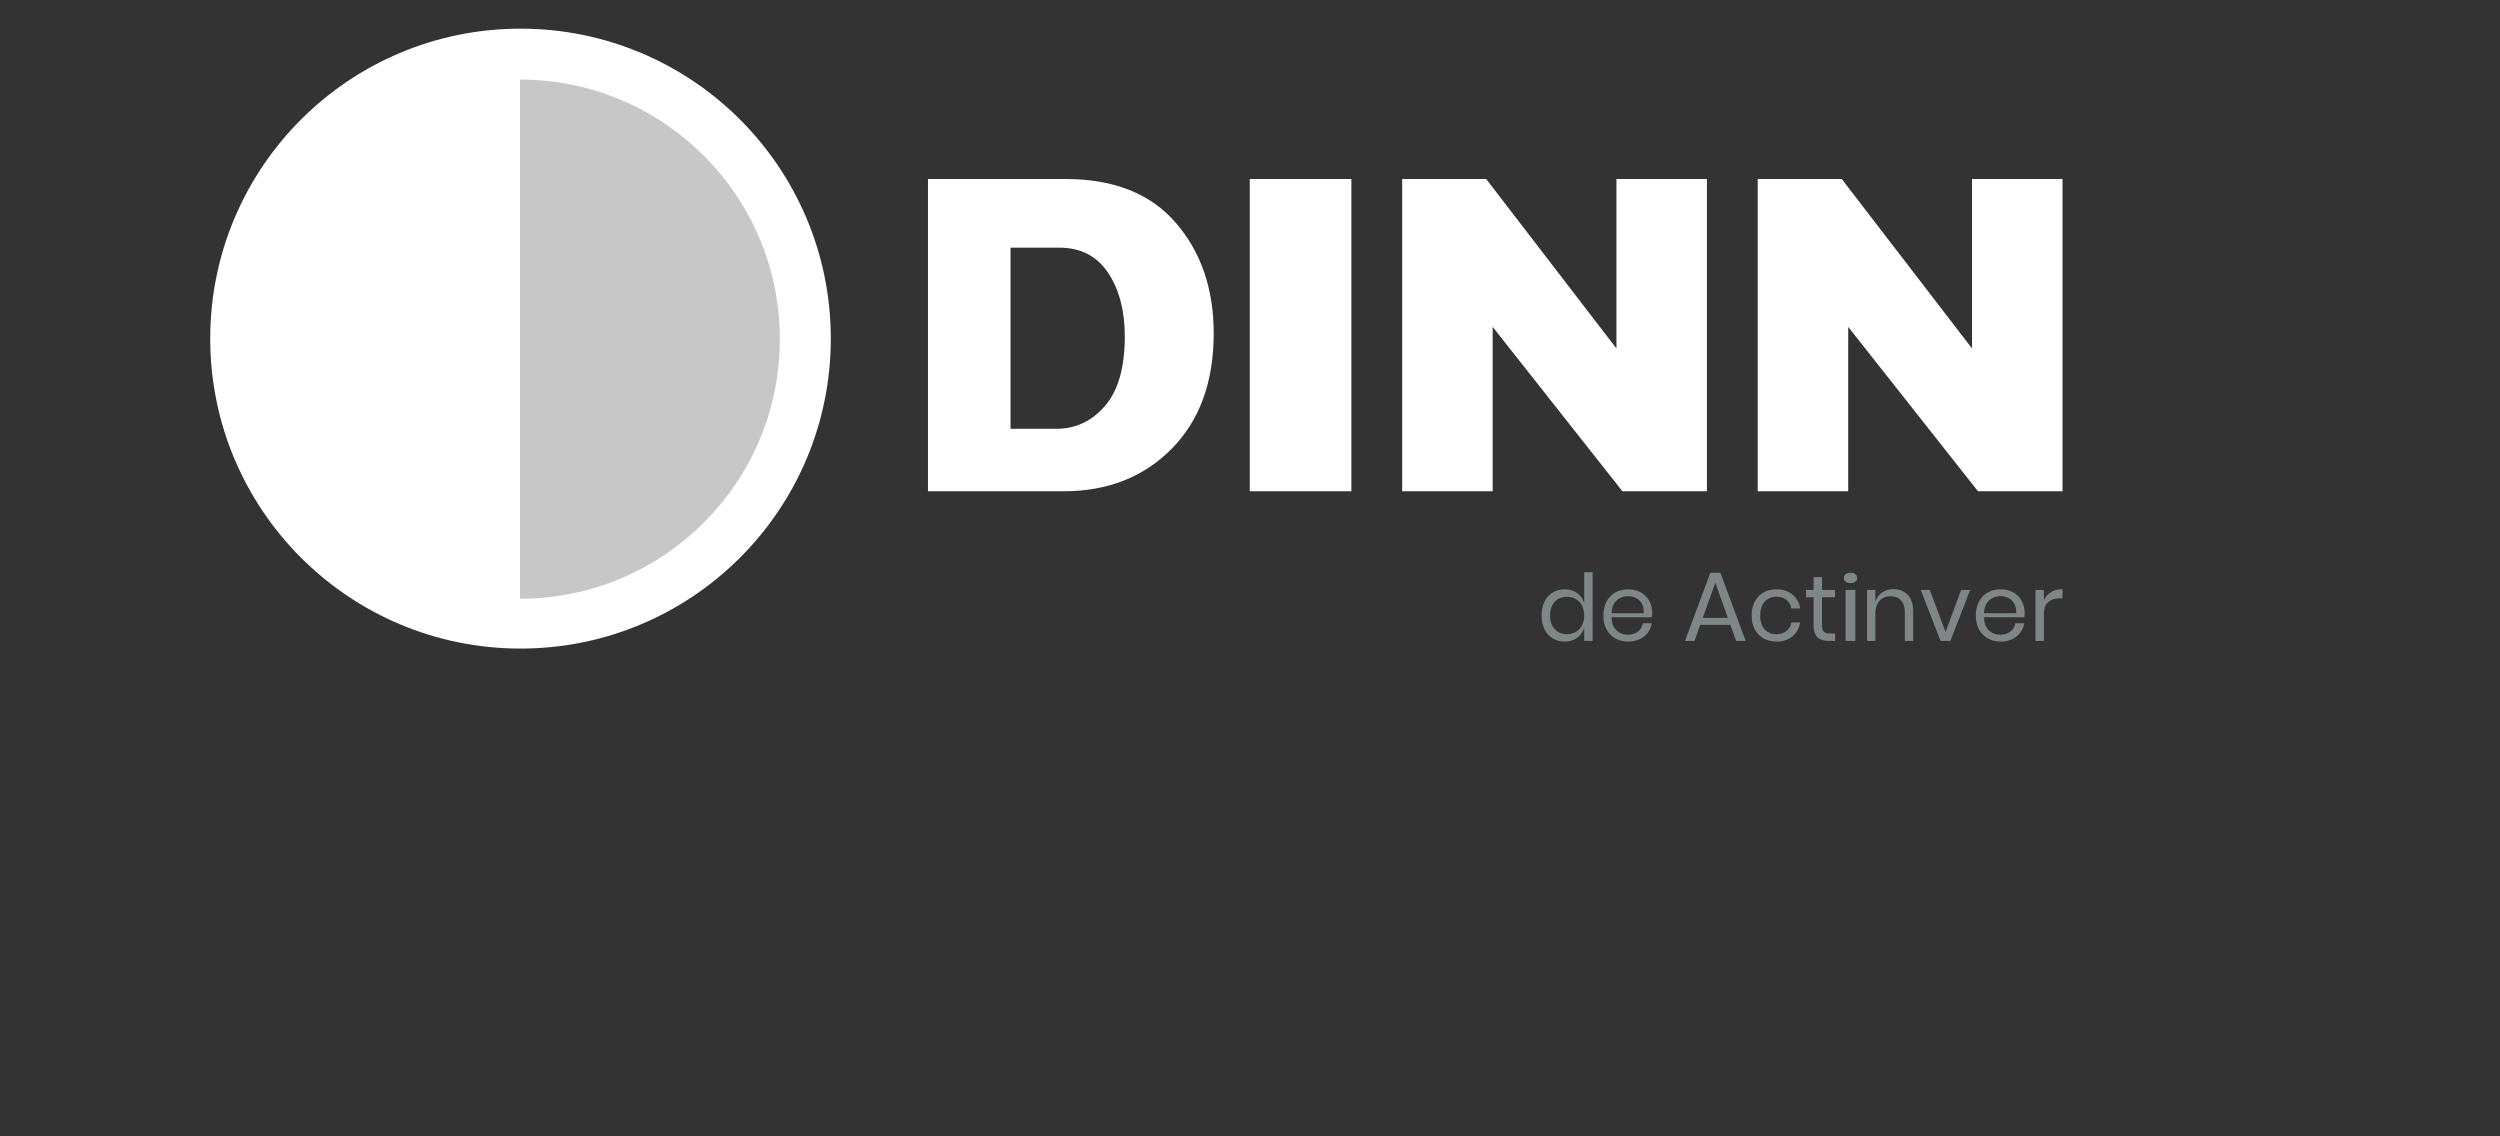
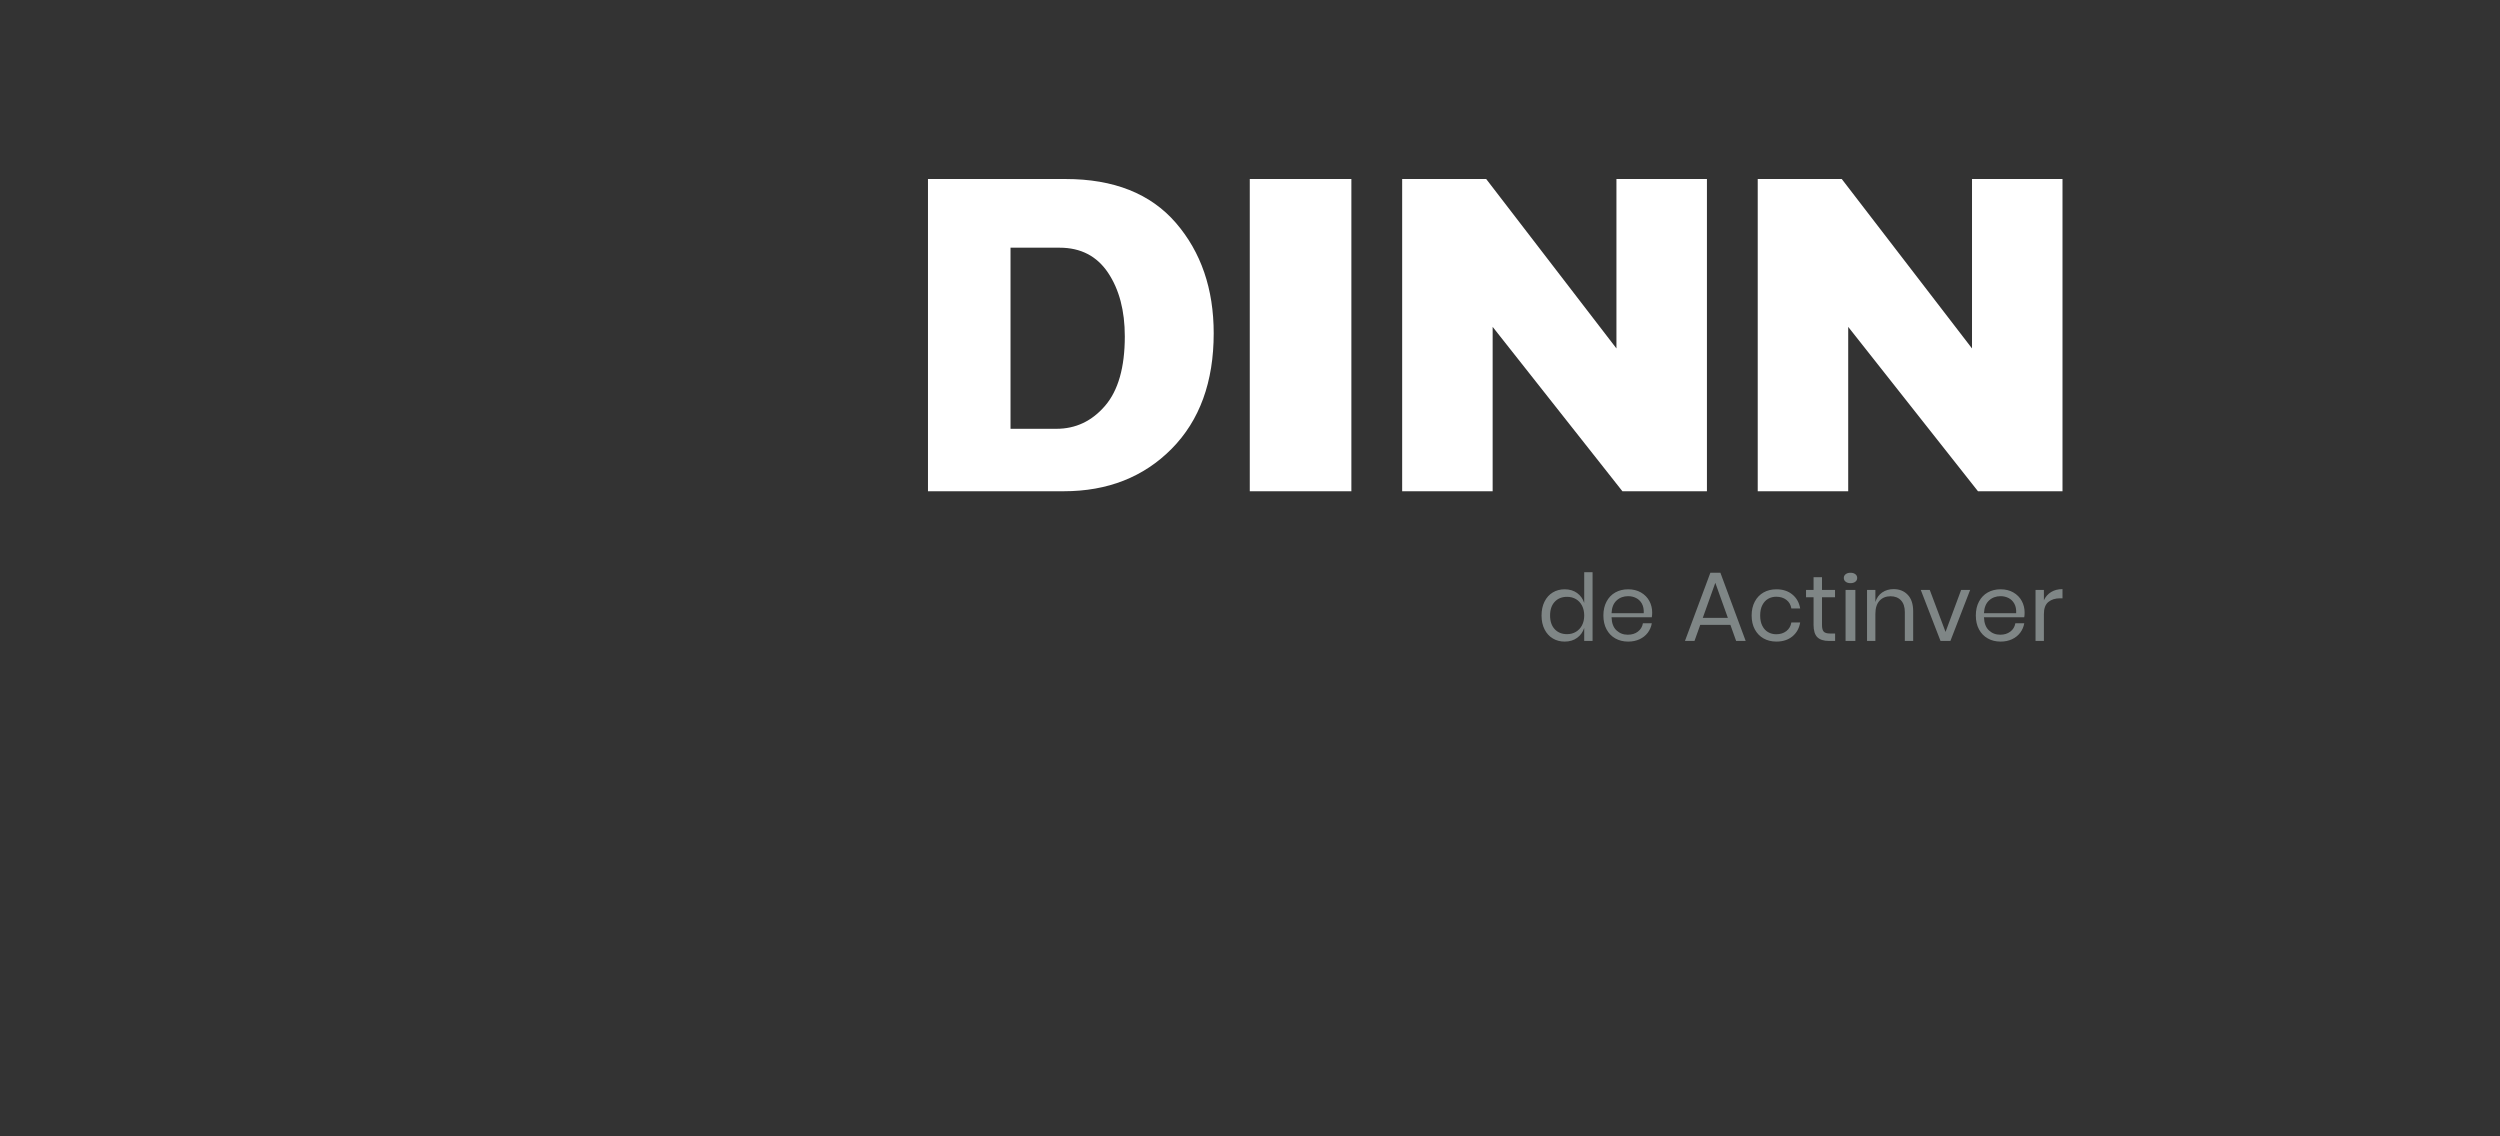
<svg xmlns="http://www.w3.org/2000/svg" width="220" height="100" viewBox="0 0 220 100" fill="none">
  <rect x="0" y="0" width="220" height="100" fill="#333333" stroke="none" />
  <g clip-path="url(#clip0_2_7891)">
    <path fill-rule="evenodd" clip-rule="evenodd" d="M176.051 51.858C176.481 51.858 176.857 51.951 177.177 52.136C177.498 52.321 177.743 52.57 177.912 52.88C178.082 53.19 178.166 53.533 178.166 53.909C178.166 54.068 178.155 54.204 178.134 54.318H174.59C174.607 54.831 174.75 55.215 175.023 55.471C175.294 55.727 175.626 55.855 176.019 55.855C176.374 55.855 176.672 55.764 176.911 55.581C177.151 55.399 177.298 55.155 177.351 54.849H178.134C178.081 55.16 177.961 55.438 177.775 55.683C177.589 55.928 177.348 56.119 177.052 56.256C176.756 56.392 176.423 56.46 176.051 56.46C175.626 56.46 175.25 56.367 174.922 56.181C174.593 55.997 174.336 55.731 174.151 55.385C173.965 55.039 173.873 54.632 173.873 54.163C173.873 53.694 173.965 53.286 174.151 52.937C174.336 52.589 174.593 52.321 174.922 52.136C175.25 51.951 175.626 51.858 176.051 51.858ZM143.277 51.858C143.707 51.858 144.083 51.951 144.403 52.136C144.723 52.321 144.969 52.57 145.138 52.88C145.308 53.19 145.392 53.533 145.392 53.909C145.392 54.068 145.38 54.204 145.359 54.318H141.816C141.833 54.831 141.976 55.215 142.248 55.471C142.52 55.727 142.852 55.855 143.245 55.855C143.6 55.855 143.898 55.764 144.136 55.581C144.376 55.399 144.523 55.155 144.576 54.849H145.359C145.306 55.16 145.186 55.438 145.001 55.683C144.815 55.928 144.574 56.119 144.277 56.256C143.981 56.392 143.648 56.46 143.277 56.46C142.852 56.46 142.475 56.367 142.147 56.181C141.818 55.997 141.561 55.731 141.377 55.385C141.19 55.039 141.098 54.632 141.098 54.163C141.098 53.694 141.19 53.286 141.377 52.937C141.561 52.589 141.818 52.321 142.147 52.136C142.475 51.951 142.852 51.858 143.277 51.858ZM156.324 51.858C156.89 51.858 157.357 52.011 157.728 52.316C158.099 52.621 158.329 53.03 158.415 53.542H157.64C157.586 53.22 157.44 52.968 157.2 52.786C156.961 52.603 156.663 52.512 156.308 52.512C156.05 52.512 155.814 52.572 155.601 52.692C155.389 52.812 155.218 52.996 155.089 53.244C154.96 53.491 154.895 53.797 154.895 54.163C154.895 54.528 154.96 54.835 155.089 55.082C155.218 55.331 155.389 55.514 155.601 55.634C155.814 55.754 156.05 55.814 156.308 55.814C156.663 55.814 156.961 55.721 157.2 55.536C157.44 55.351 157.586 55.098 157.64 54.776H158.415C158.329 55.294 158.099 55.703 157.728 56.006C157.357 56.308 156.89 56.459 156.324 56.459C155.899 56.459 155.522 56.367 155.193 56.182C154.865 55.996 154.609 55.732 154.423 55.385C154.237 55.039 154.144 54.631 154.144 54.163C154.144 53.695 154.237 53.285 154.423 52.938C154.609 52.589 154.865 52.322 155.193 52.136C155.522 51.951 155.899 51.858 156.324 51.858ZM181.5 51.842V52.651H181.274C180.86 52.651 180.52 52.759 180.257 52.974C179.993 53.189 179.862 53.545 179.862 54.04V56.403H179.127V51.915H179.862V52.823C180.007 52.512 180.219 52.27 180.499 52.099C180.78 51.928 181.113 51.842 181.5 51.842ZM169.82 51.916L171.208 55.61L172.58 51.916H173.372L171.636 56.403H170.765L169.029 51.916H169.82ZM166.631 51.842C167.148 51.842 167.565 52.009 167.883 52.345C168.2 52.679 168.359 53.163 168.359 53.795V56.402H167.625V53.861C167.625 53.414 167.511 53.071 167.286 52.831C167.06 52.591 166.753 52.471 166.365 52.471C165.962 52.471 165.639 52.603 165.396 52.868C165.154 53.132 165.033 53.517 165.033 54.024V56.402H164.299V51.916H165.033V52.978C165.146 52.613 165.346 52.331 165.635 52.136C165.922 51.94 166.255 51.842 166.631 51.842ZM163.272 51.915V56.402H162.409V51.915H163.272ZM160.336 50.796V51.916H161.482V52.561H160.336V54.997C160.336 55.286 160.388 55.483 160.493 55.59C160.599 55.696 160.779 55.749 161.037 55.749H161.49V56.402H160.941C160.489 56.402 160.152 56.294 159.927 56.076C159.705 55.858 159.593 55.492 159.593 54.98V52.561H158.931V51.916H159.593V50.796H160.336ZM151.395 50.403L153.619 56.403H152.78L152.275 54.989H149.621L149.116 56.403H148.277L150.512 50.403H151.395ZM150.948 51.287L149.844 54.374H152.053L150.948 51.287ZM176.051 52.463C175.648 52.463 175.309 52.589 175.034 52.843C174.76 53.096 174.612 53.468 174.59 53.959H177.423C177.44 53.627 177.386 53.348 177.262 53.125C177.139 52.902 176.969 52.735 176.754 52.627C176.539 52.517 176.305 52.463 176.051 52.463ZM143.277 52.463C142.874 52.463 142.534 52.589 142.26 52.843C141.985 53.096 141.837 53.468 141.816 53.959H144.649C144.665 53.627 144.611 53.348 144.488 53.125C144.365 52.902 144.195 52.735 143.979 52.627C143.764 52.517 143.531 52.463 143.277 52.463ZM162.844 50.403C163.021 50.403 163.163 50.445 163.272 50.53C163.379 50.614 163.432 50.724 163.432 50.861C163.432 50.996 163.379 51.107 163.272 51.191C163.163 51.276 163.021 51.318 162.844 51.318C162.668 51.318 162.525 51.276 162.417 51.191C162.31 51.107 162.256 50.996 162.256 50.861C162.256 50.724 162.31 50.614 162.417 50.53C162.525 50.445 162.668 50.403 162.844 50.403ZM136.815 52.958C136.544 53.248 136.407 53.651 136.407 54.163C136.407 54.675 136.544 55.077 136.815 55.369C137.087 55.66 137.449 55.806 137.901 55.806C138.192 55.806 138.451 55.738 138.68 55.601C138.909 55.465 139.088 55.273 139.218 55.026C139.347 54.777 139.411 54.49 139.411 54.163C139.411 53.836 139.347 53.547 139.218 53.297C139.088 53.046 138.909 52.854 138.68 52.721C138.451 52.587 138.192 52.521 137.901 52.521C137.449 52.521 137.087 52.666 136.815 52.958ZM138.785 52.185C139.084 52.403 139.292 52.695 139.411 53.06V50.354H140.145V56.403H139.411V55.258C139.292 55.623 139.084 55.915 138.785 56.132C138.486 56.35 138.121 56.46 137.691 56.46C137.299 56.46 136.949 56.367 136.642 56.181C136.335 55.997 136.093 55.731 135.92 55.385C135.745 55.039 135.656 54.632 135.656 54.163C135.656 53.694 135.745 53.286 135.92 52.937C136.093 52.588 136.335 52.321 136.642 52.137C136.949 51.951 137.299 51.858 137.691 51.858C138.121 51.858 138.486 51.968 138.785 52.185Z" fill="#7F8686" />
    <path fill-rule="evenodd" clip-rule="evenodd" d="M130.784 15.752L142.247 30.663V15.752H150.21V43.23H142.772L131.353 28.764V43.23H123.39V15.752H130.784ZM162.074 15.752L173.537 30.663V15.752H181.5V43.23H174.062L162.642 28.764V43.23H154.68V15.752H162.074ZM118.921 15.753V43.23H109.98V15.753H118.921ZM97.246 35.712C96.089 37.058 94.664 37.734 92.966 37.734H88.926V21.797H93.245C95.105 21.797 96.524 22.534 97.508 24.001C98.492 25.474 98.983 27.337 98.983 29.607C98.983 32.327 98.403 34.366 97.246 35.712ZM103.475 19.611C101.251 17.038 98.016 15.753 93.764 15.753H81.662V43.23H93.603C97.474 43.23 100.642 41.982 103.106 39.493C105.57 36.998 106.806 33.613 106.806 29.332C106.806 25.424 105.694 22.182 103.475 19.611Z" fill="white" />
-     <path fill-rule="evenodd" clip-rule="evenodd" d="M45.805 57.074C60.886 57.074 73.11 44.863 73.11 29.799C73.11 14.734 60.886 2.522 45.805 2.522C30.724 2.522 18.5 14.734 18.5 29.799C18.5 44.863 30.724 57.074 45.805 57.074Z" fill="white" />
-     <path fill-rule="evenodd" clip-rule="evenodd" d="M45.761 52.688C58.389 52.688 68.627 42.461 68.627 29.845C68.627 17.23 58.389 7.003 45.761 7.003V52.688Z" fill="#C7C7C7" />
  </g>
  <defs>
    <clipPath id="clip0_2_7891">
      <rect width="163" height="54.955" fill="white" transform="translate(18.5 2.522)" />
    </clipPath>
  </defs>
</svg>